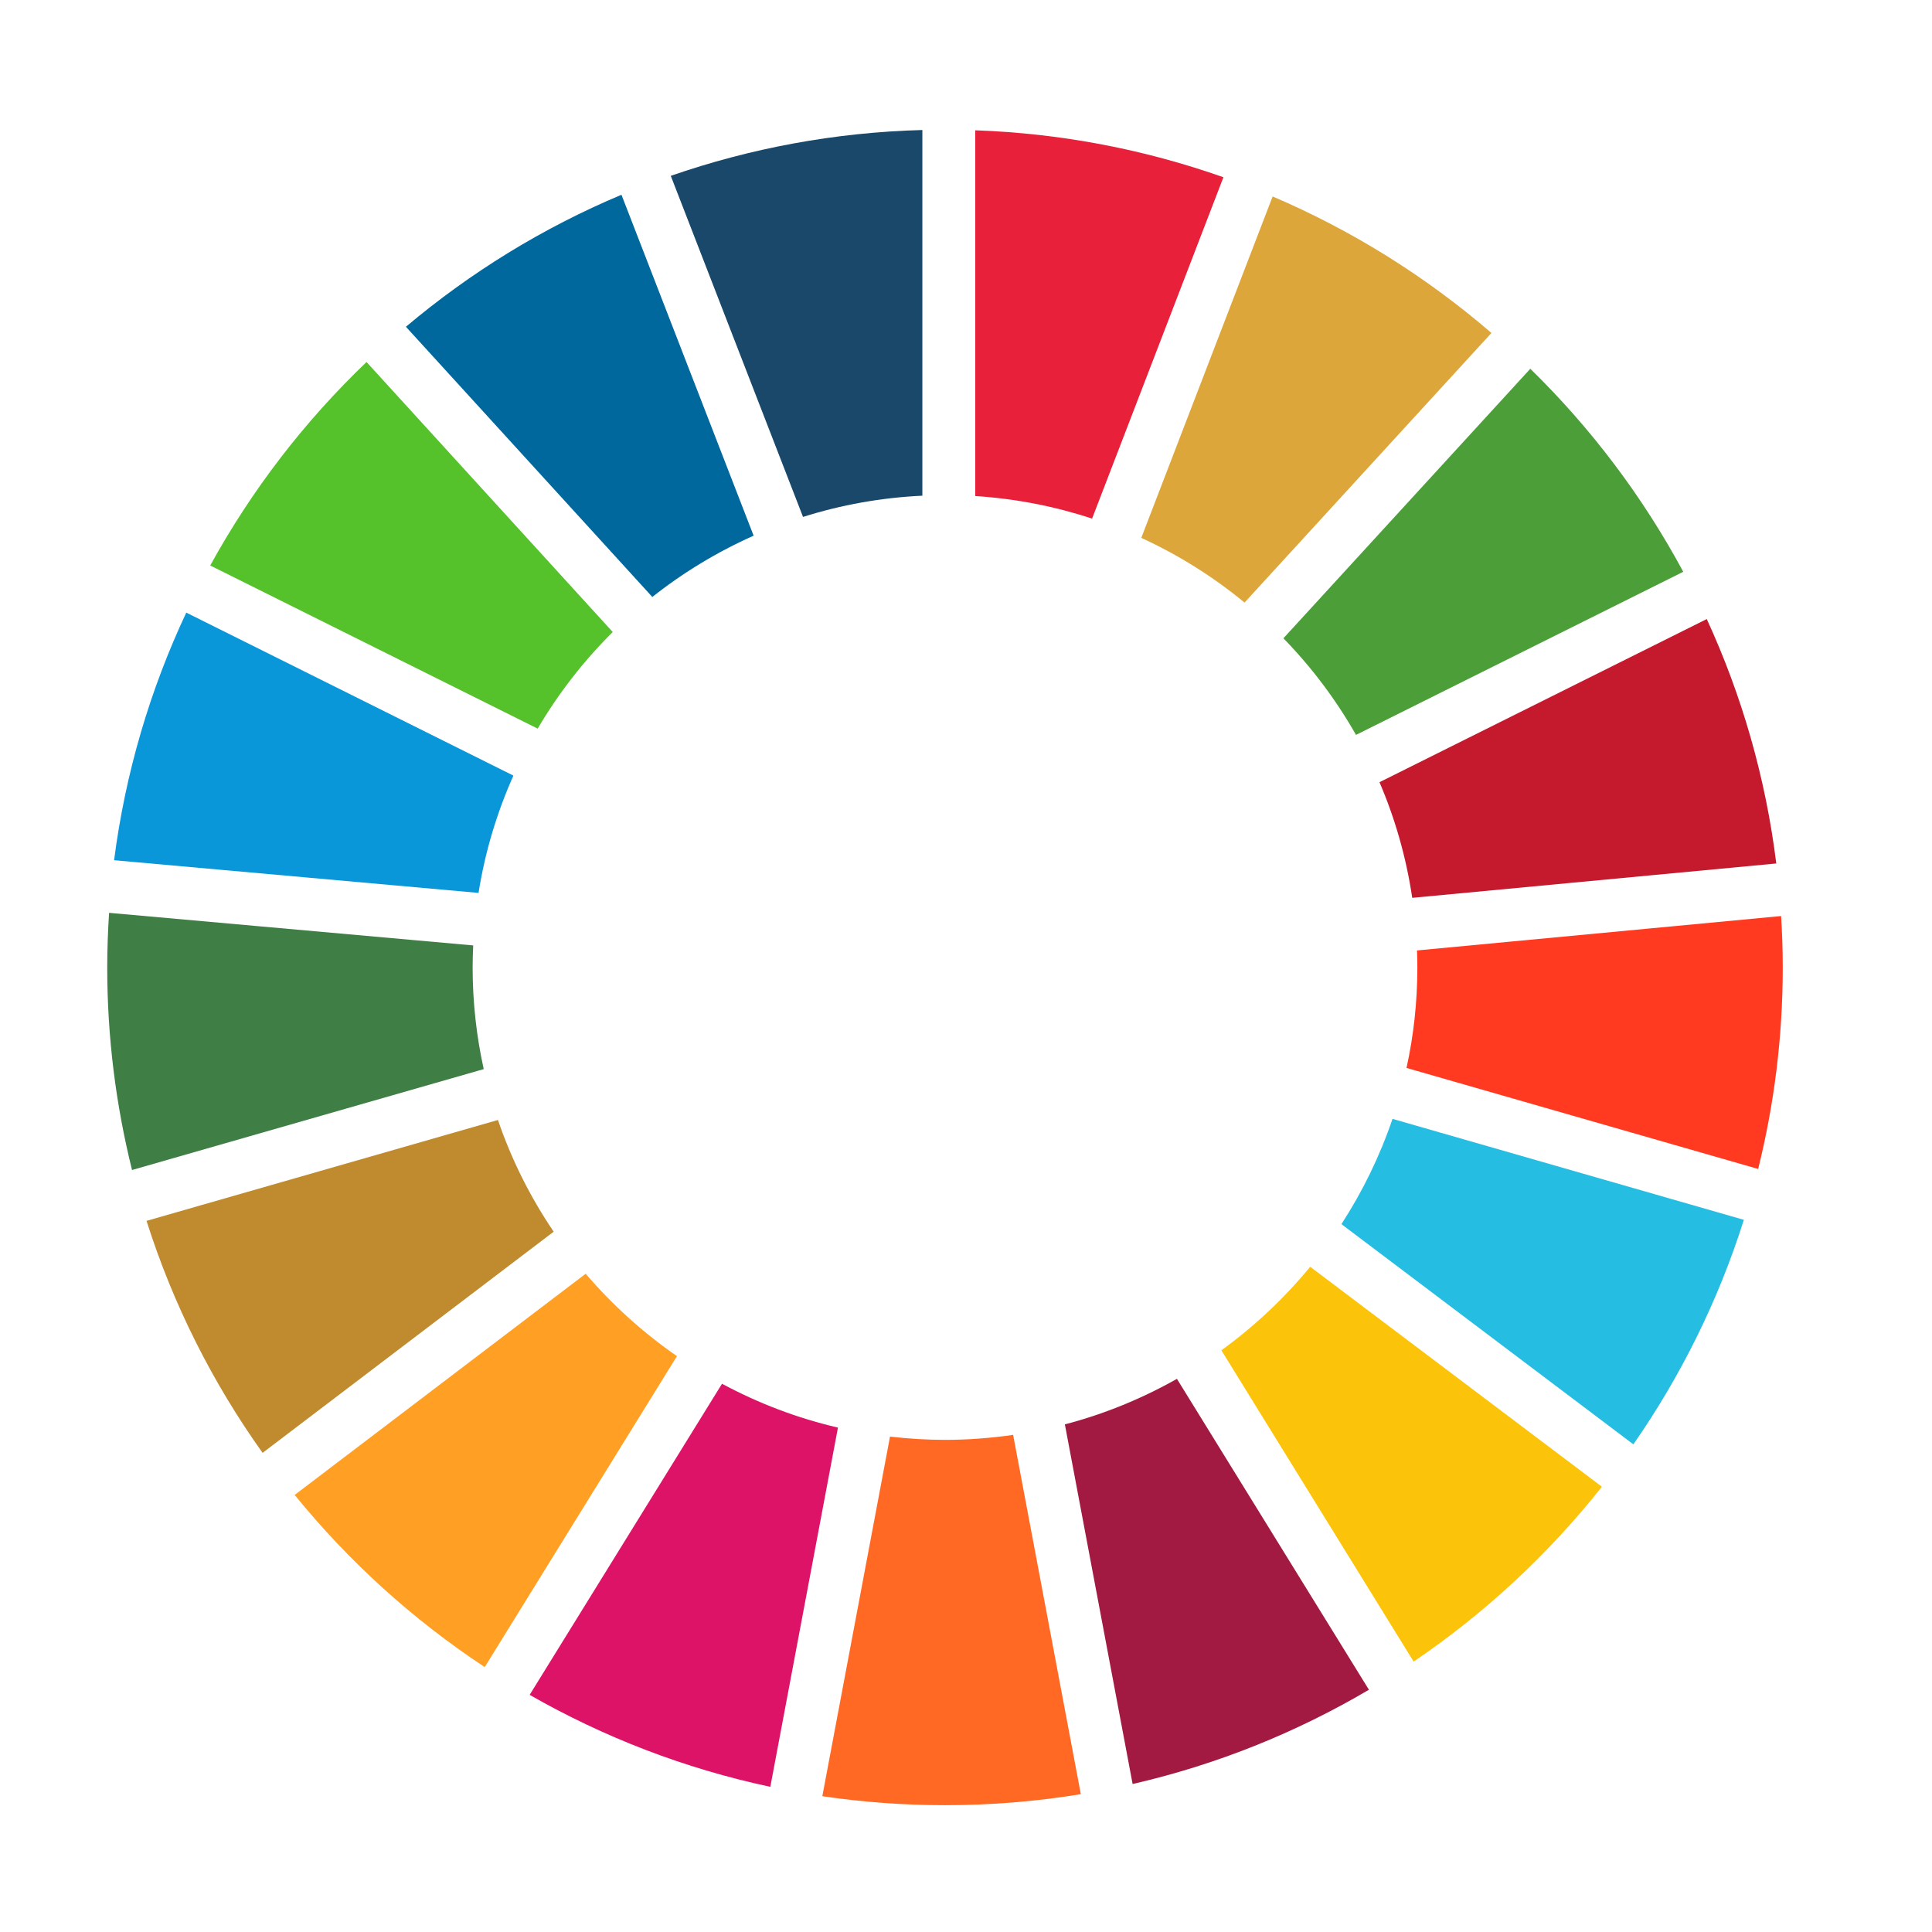
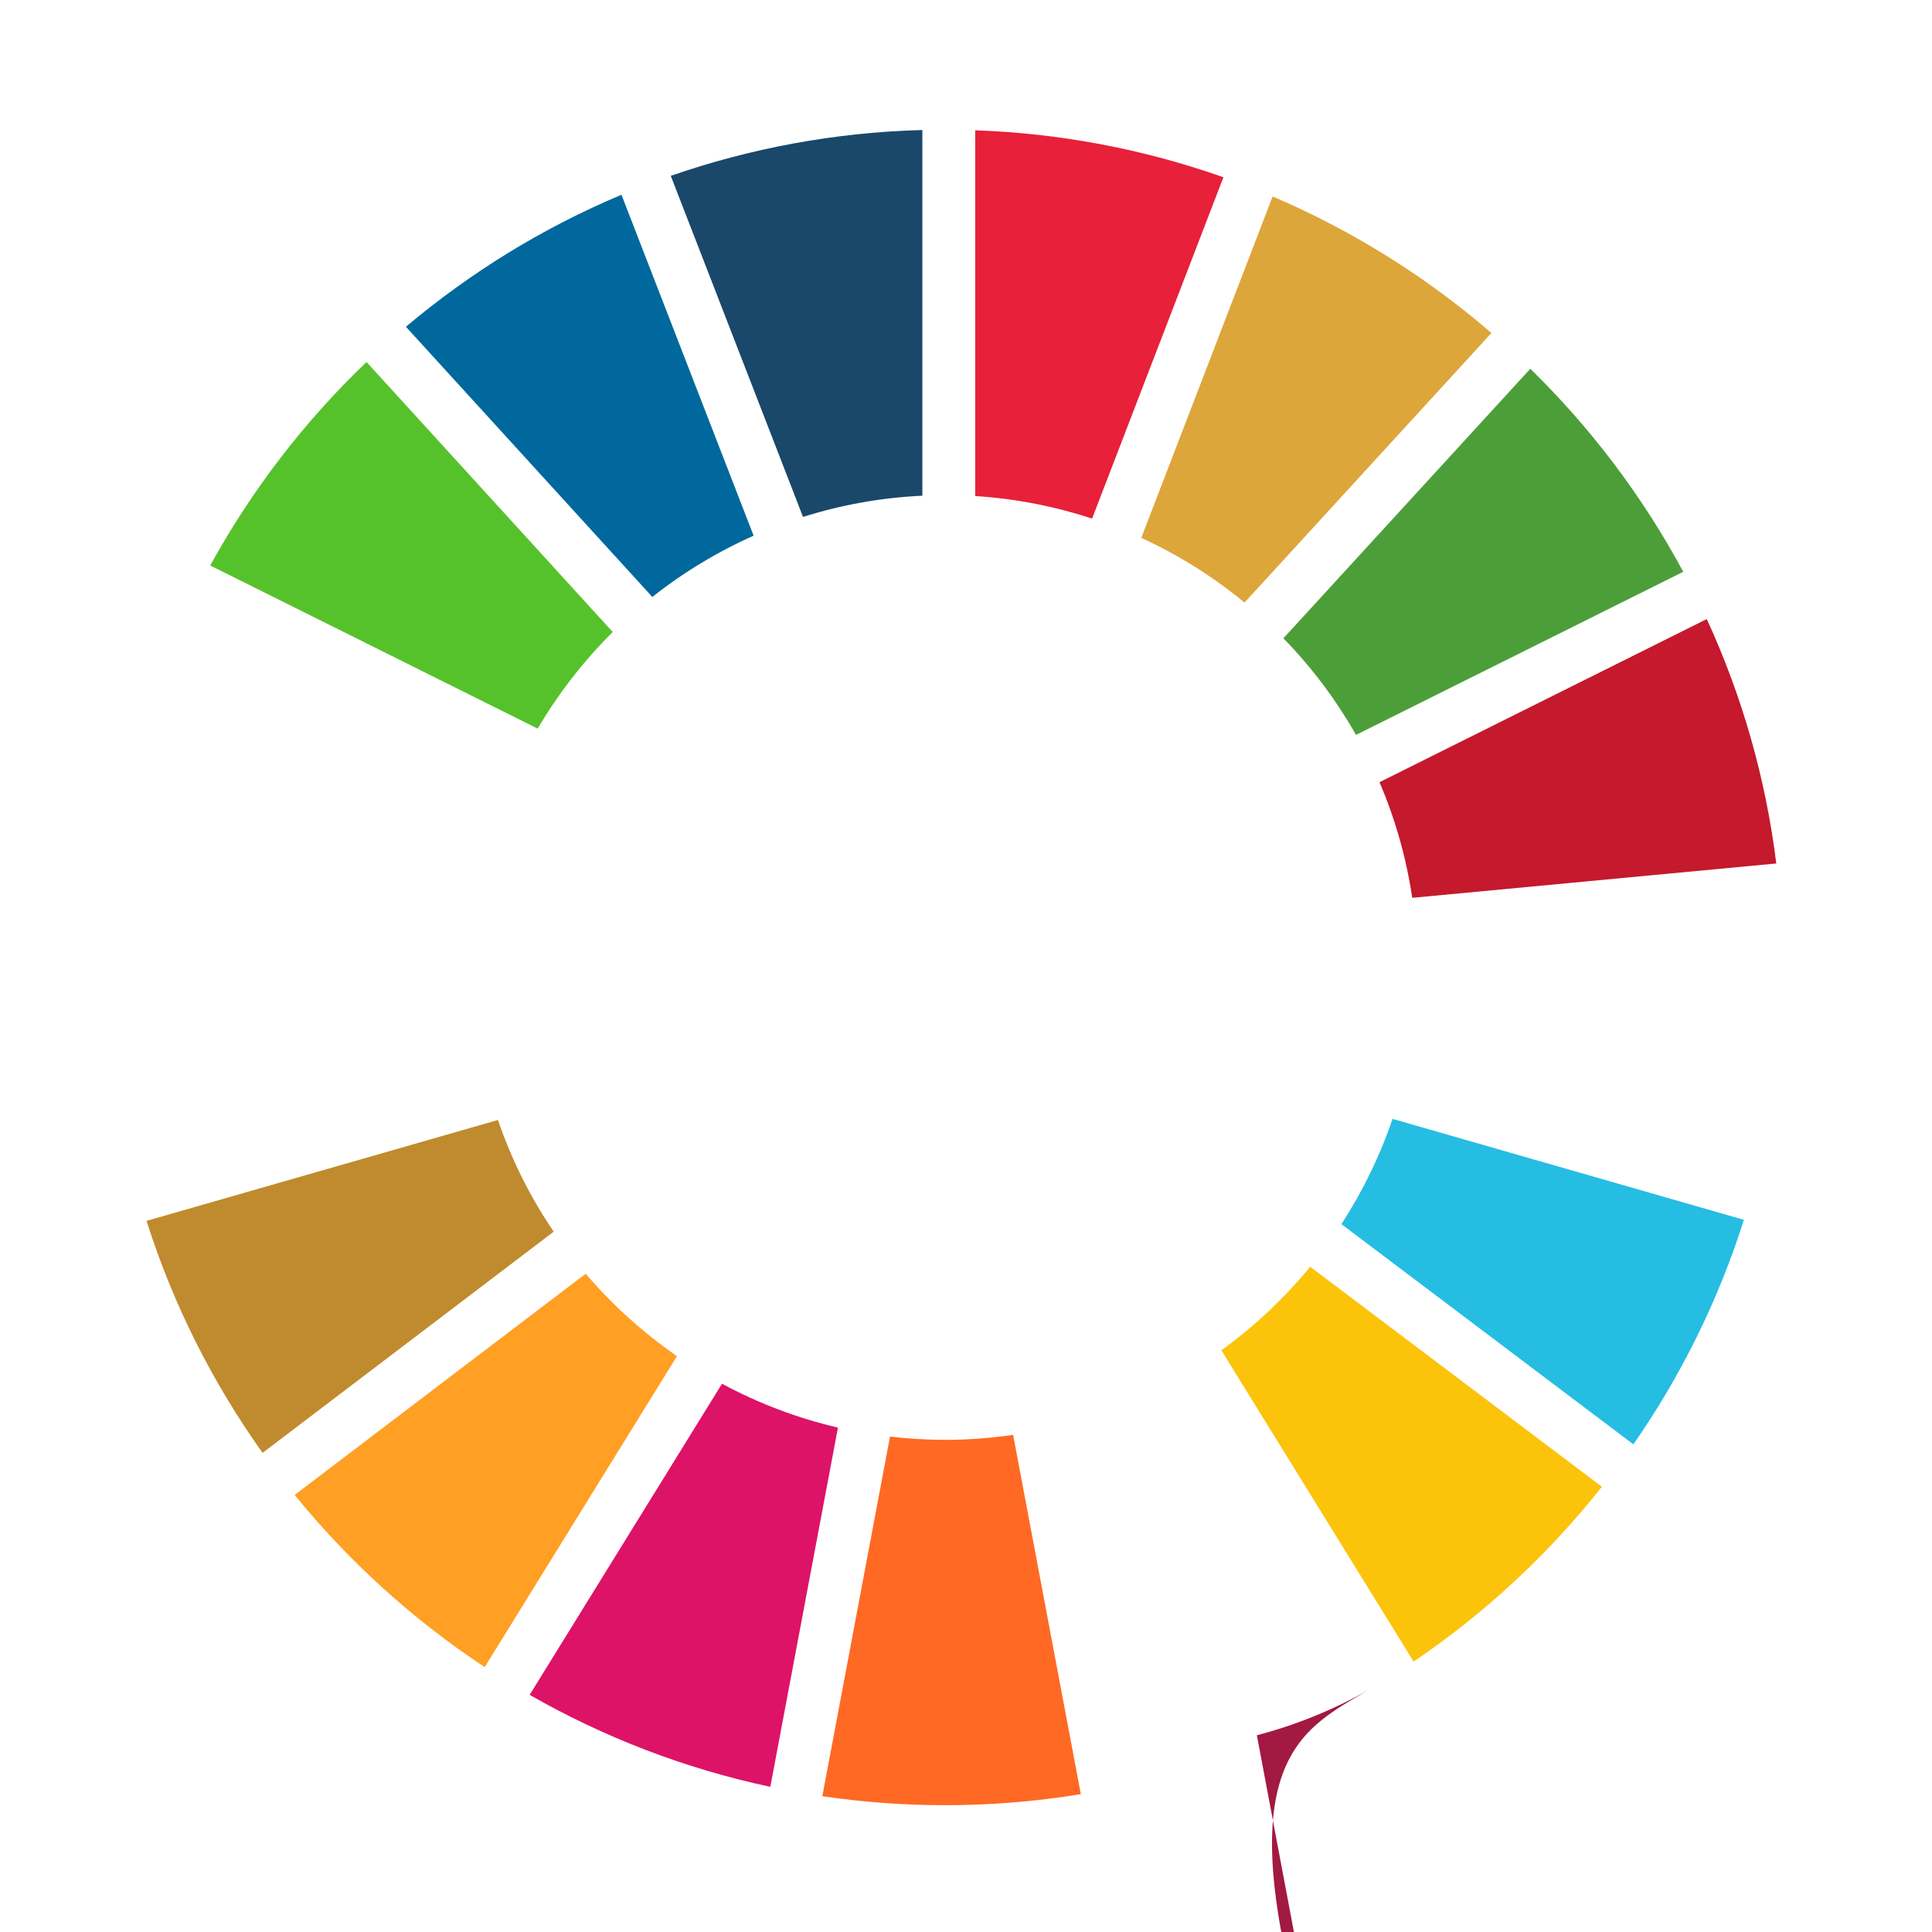
<svg xmlns="http://www.w3.org/2000/svg" version="1.1" id="Layer_1" x="0px" y="0px" viewBox="0 0 1200 1200" style="enable-background:new 0 0 1200 1200;" xml:space="preserve">
  <style type="text/css">
	.st0{fill:#56C22B;}
	.st1{fill:#DDA63A;}
	.st2{fill:#C5192D;}
	.st3{fill:#4C9F38;}
	.st4{fill:#3F7E44;}
	.st5{fill:#FCC30B;}
	.st6{fill:#FF3A21;}
	.st7{fill:#FF9F24;}
	.st8{fill:#0A97D9;}
	.st9{fill:#A21942;}
	.st10{fill:#26BDE2;}
	.st11{fill:#FF6924;}
	.st12{fill:#E8203A;}
	.st13{fill:#DD1367;}
	.st14{fill:#19486A;}
	.st15{fill:#BF8B2E;}
	.st16{fill:#00689D;}
</style>
  <path class="st0" d="M333.96,452.56c12.95-22,28.64-42.16,46.63-60L227.66,224.85c-38.47,36.79-71.28,79.4-97.09,126.39  L333.96,452.56z" />
  <path class="st1" d="M708.87,334.08c23.16,10.62,44.68,24.16,64.14,40.19l153.35-167.45c-40.39-34.82-86.2-63.57-135.91-84.79  L708.87,334.08z" />
  <path class="st2" d="M1060.1,384.51L856.82,485.84c9.72,22.65,16.61,46.73,20.35,71.82l226.11-21.34  C1096.64,482.78,1081.83,431.74,1060.1,384.51" />
  <path class="st3" d="M842.24,456.46l203.26-101.31c-25.19-46.78-57.29-89.27-95-126.1l-153.35,167.4  C814.62,414.39,829.8,434.56,842.24,456.46" />
-   <path class="st4" d="M293.56,600.91c0-4.56,0.15-9.14,0.35-13.69L67.75,566.98c-0.7,11.22-1.15,22.53-1.15,33.93  c0,43.38,5.4,85.54,15.41,125.8l218.44-62.66C295.96,643.7,293.56,622.6,293.56,600.91" />
  <path class="st5" d="M813.79,786.81c-16.09,19.58-34.64,37.01-55.17,51.89l119.41,193.34c44.32-30.04,83.79-66.71,116.95-108.61  L813.79,786.81z" />
-   <path class="st6" d="M880.34,600.91c0,21.41-2.31,42.29-6.73,62.41l218.41,62.75c9.97-40.1,15.28-82.02,15.28-125.16  c0-10.71-0.36-21.34-1.03-31.94l-226.15,21.37C880.26,593.87,880.34,597.37,880.34,600.91" />
  <path class="st7" d="M363.78,791.14L183.03,928.53c33.62,41.4,73.43,77.47,118.03,106.94l119.41-193.15  C399.44,827.77,380.38,810.54,363.78,791.14" />
-   <path class="st8" d="M297.23,554.6c4.03-25.56,11.45-49.98,21.66-72.86L115.7,380.5c-22.44,47.78-37.84,99.51-44.84,153.8  L297.23,554.6z" />
-   <path class="st9" d="M850.26,1049.53l-119.25-193.1c-21.68,12.24-45,21.85-69.6,28.28l42.08,223.37  C755.86,1096.05,805.24,1076.07,850.26,1049.53" />
+   <path class="st9" d="M850.26,1049.53c-21.68,12.24-45,21.85-69.6,28.28l42.08,223.37  C755.86,1096.05,805.24,1076.07,850.26,1049.53" />
  <path class="st10" d="M864.92,694.95c-7.9,23.22-18.61,45.14-31.74,65.38l181.33,136.78c29.46-42.35,52.74-89.25,68.64-139.45  L864.92,694.95z" />
  <path class="st11" d="M629.27,891.23c-13.8,1.99-27.95,3.09-42.32,3.09c-11.55,0-22.95-0.73-34.15-2.03l-42.04,223.36  c24.89,3.66,50.3,5.59,76.2,5.59c28.71,0,56.91-2.35,84.36-6.85L629.27,891.23z" />
  <path class="st12" d="M605.72,308.1c25.19,1.62,49.54,6.42,72.59,14.02l81.58-212.02c-48.52-17.13-100.31-27.28-154.17-29.17V308.1z  " />
  <path class="st13" d="M520.47,886.71c-25.44-5.92-49.6-15.17-72.02-27.24L328.98,1052.7c45.95,26.3,96.21,45.79,149.48,57.13  L520.47,886.71z" />
  <path class="st14" d="M498.77,321.07c23.57-7.46,48.42-11.98,74.13-13.18V80.75c-54.61,1.46-107.07,11.4-156.27,28.47L498.77,321.07  z" />
  <path class="st15" d="M343.9,765.03c-14.41-21.29-26.17-44.59-34.61-69.39L91.01,758.3c16.53,52.06,41.02,100.55,72.09,144.1  L343.9,765.03z" />
  <path class="st16" d="M405.17,370.79c19.18-15.2,40.3-27.98,62.92-38.07L386,120.97c-48.88,20.53-93.93,48.33-133.88,81.99  L405.17,370.79z" />
</svg>